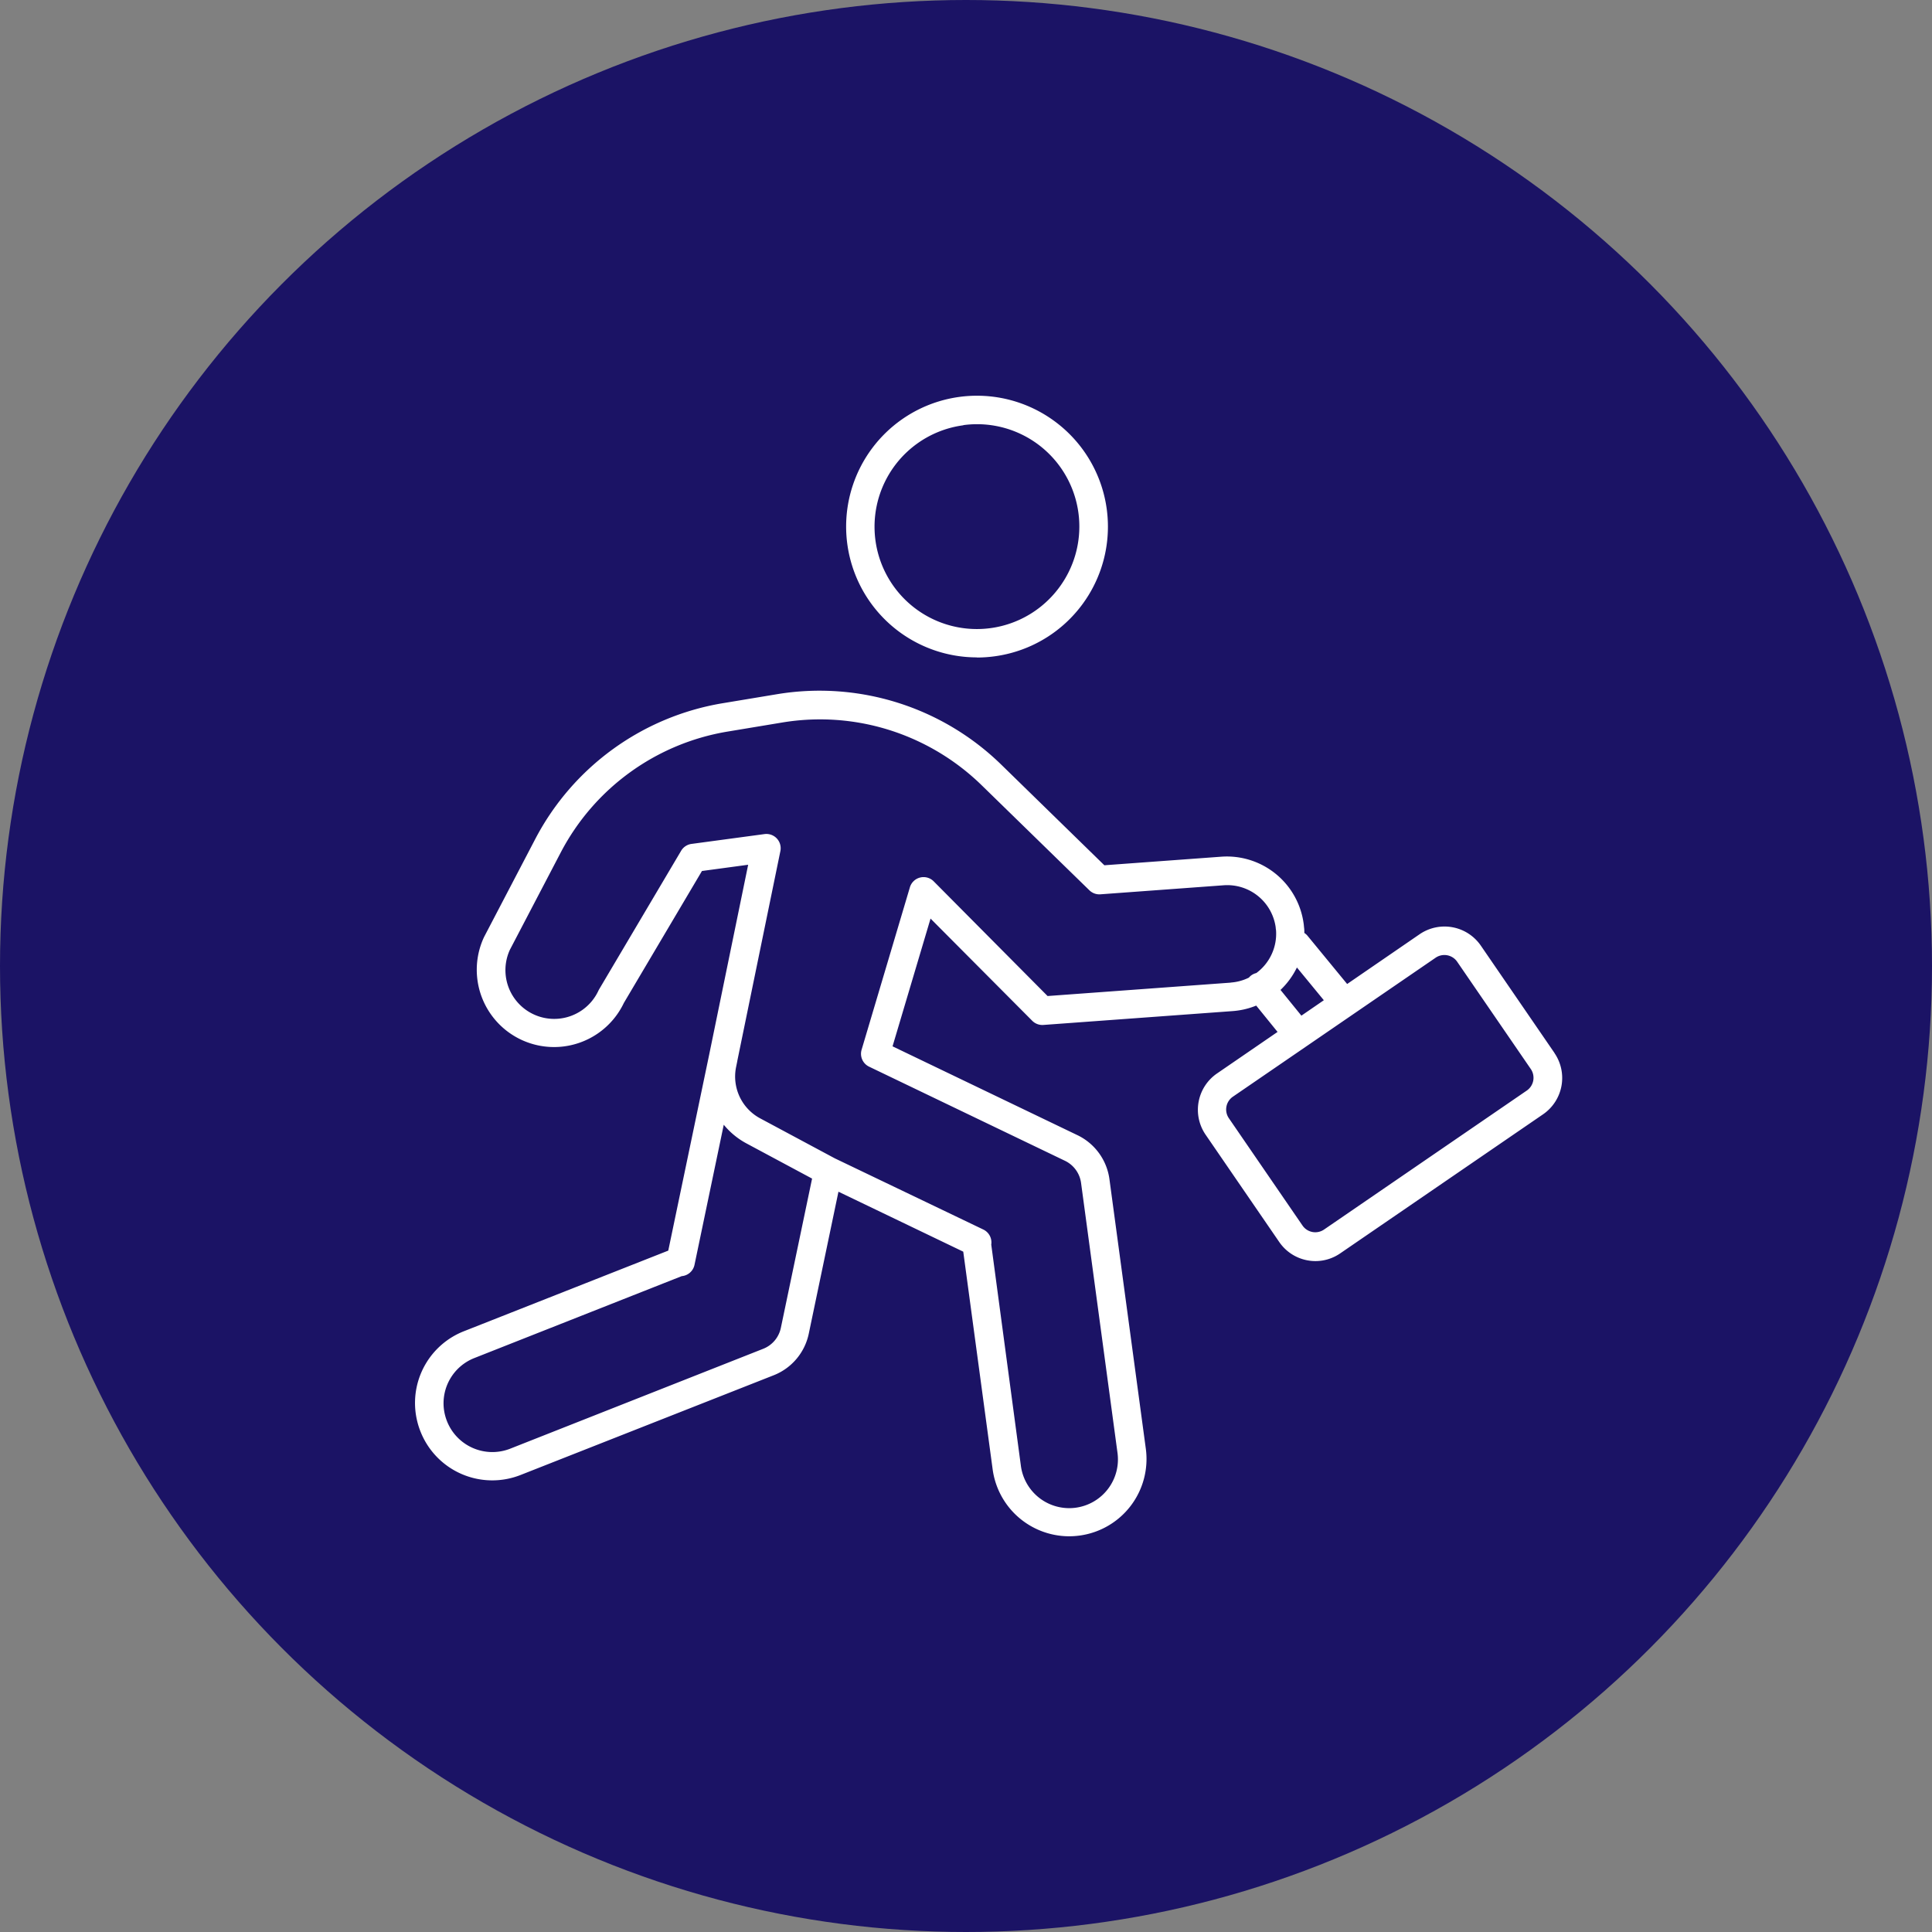
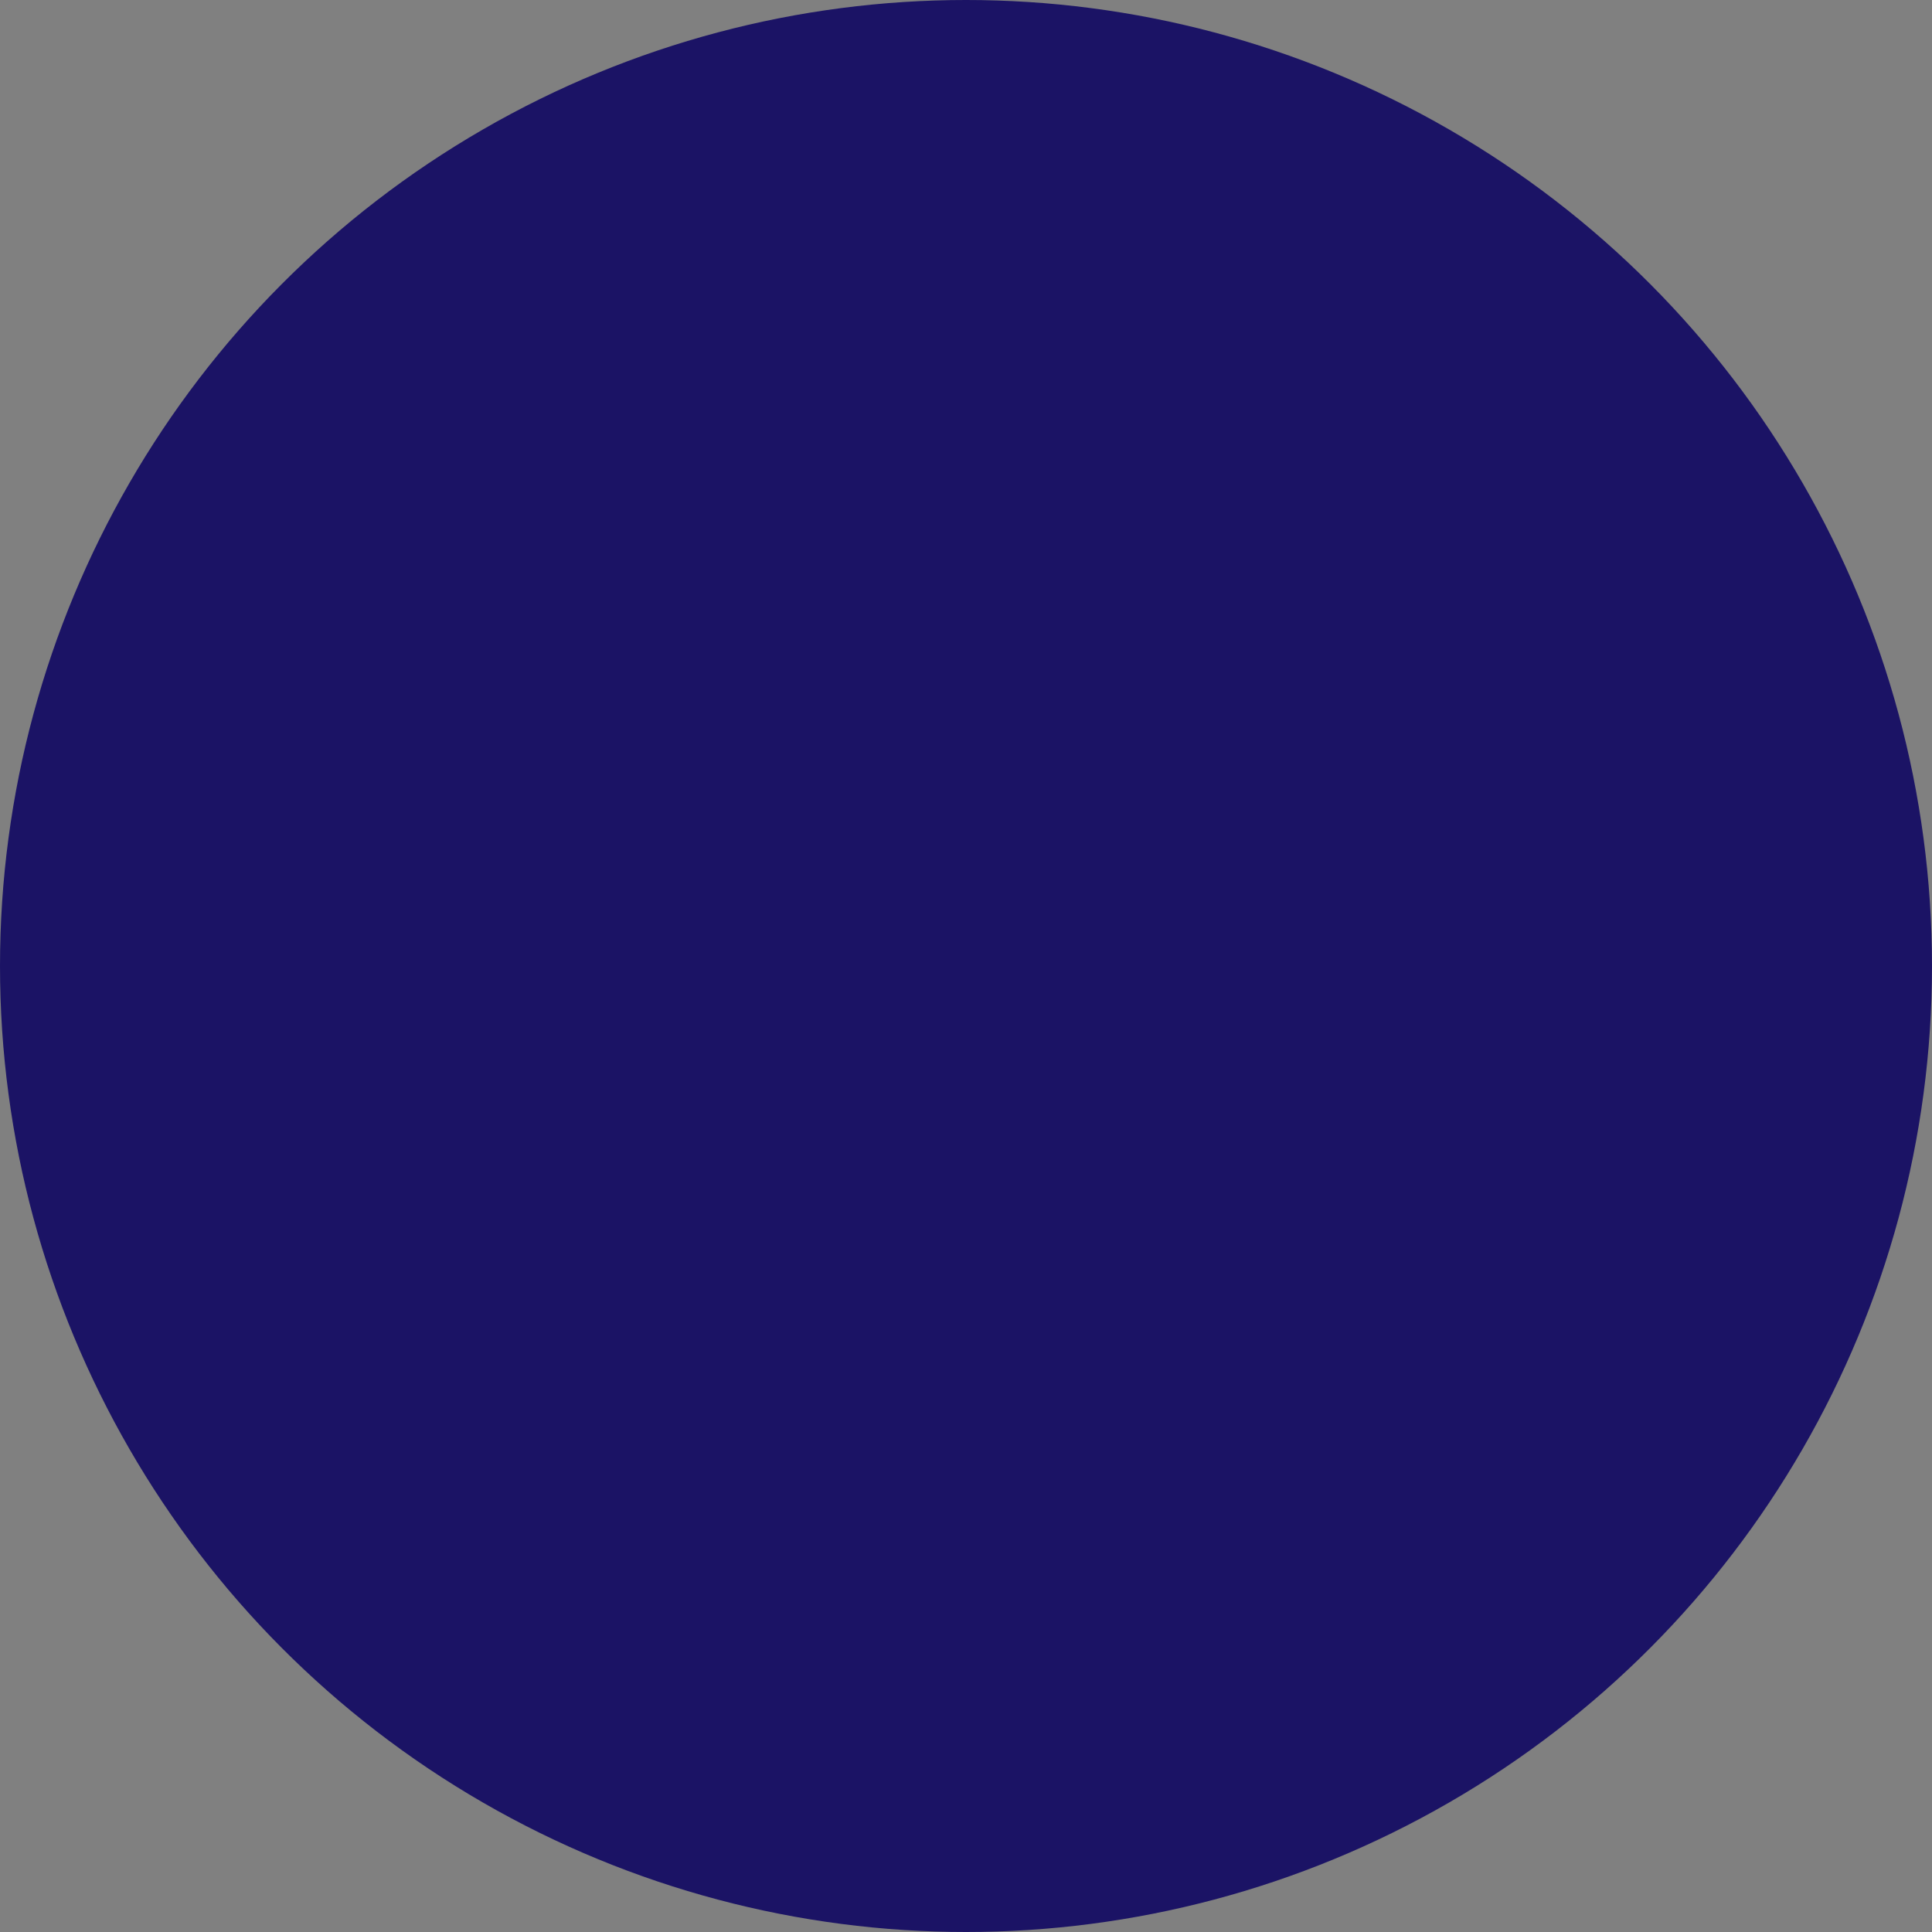
<svg xmlns="http://www.w3.org/2000/svg" width="57" height="57" viewBox="0 0 57 57">
  <rect x="0" y="0" width="57" height="57" fill="#808080" stroke="none" />
  <defs>
    <clipPath id="a">
-       <rect width="33.843" height="33.646" fill="#fff" />
-     </clipPath>
+       </clipPath>
  </defs>
  <g transform="translate(-277 -1483)">
    <circle cx="28.5" cy="28.5" r="28.5" transform="translate(277 1483)" fill="#1b1365" />
    <g transform="translate(289.245 1494.677)">
      <g transform="translate(0)" clip-path="url(#a)">
-         <path d="M33.616,114.089l-2.172-3.165a1.3,1.3,0,0,0-1.806-.336L27.5,112.056l-1.171-1.425a.415.415,0,0,0-.092-.081c0-.048,0-.1-.006-.144s-.008-.09-.015-.135A2.286,2.286,0,0,0,23.79,108.3l-3.453.253-3.043-2.97a7.677,7.677,0,0,0-6.614-2.077l-1.62.269a7.66,7.66,0,0,0-5.505,3.988l-1.515,2.9-.009.018a2.28,2.28,0,0,0,4.129,1.935l2.305-3.894,1.363-.184L8.676,114.15h0l-1.205,5.772L1.443,122.3a2.274,2.274,0,0,0-1.423,2.423,2.3,2.3,0,0,0,.14.534,2.276,2.276,0,0,0,2.958,1.283L10.58,123.6a1.689,1.689,0,0,0,1.037-1.231l.875-4.185,3.682,1.769.867,6.421a2.281,2.281,0,0,0,2.255,1.976,2.312,2.312,0,0,0,.31-.021,2.279,2.279,0,0,0,1.954-2.564l-1.073-7.95a1.691,1.691,0,0,0-.946-1.3l-5.453-2.62,1.121-3.769,3,3.015a.42.42,0,0,0,.329.123l5.589-.409a2.273,2.273,0,0,0,.69-.162l.63.777-1.787,1.226a1.3,1.3,0,0,0-.336,1.806l2.172,3.165a1.291,1.291,0,0,0,.833.542,1.315,1.315,0,0,0,.24.022A1.29,1.29,0,0,0,27.3,120l5.981-4.1a1.3,1.3,0,0,0,.336-1.806M10.793,122.2a.85.85,0,0,1-.522.619l-7.462,2.946a1.439,1.439,0,0,1-1.866-.809,1.461,1.461,0,0,1-.089-.338,1.434,1.434,0,0,1,.9-1.528l6.114-2.415a.421.421,0,0,0,.377-.333l.863-4.134a2.209,2.209,0,0,0,.664.548l1.942,1.041Zm13.269-10.184-5.4.395L15.3,109.025a.421.421,0,0,0-.7.177l-1.425,4.793a.421.421,0,0,0,.221.5l5.777,2.776a.852.852,0,0,1,.477.656l1.073,7.95a1.438,1.438,0,1,1-2.85.385L17,119.744a.421.421,0,0,0-.234-.444l-4.381-2.1-2.212-1.185a1.4,1.4,0,0,1-.7-1.514l.034-.167v-.006h0l1.272-6.195a.421.421,0,0,0-.468-.5l-2.153.29a.421.421,0,0,0-.306.2l-2.419,4.087c-.007.012-.014.025-.02.037a1.438,1.438,0,0,1-2.615-1.2l1.51-2.889a6.814,6.814,0,0,1,4.9-3.547l1.62-.269a6.807,6.807,0,0,1,3.973.533,6.847,6.847,0,0,1,1.915,1.316l3.179,3.1a.42.42,0,0,0,.325.119l3.642-.267a1.443,1.443,0,0,1,1.53,1.242h0c0,.03.007.06.01.087a1.439,1.439,0,0,1-.582,1.261.417.417,0,0,0-.165.081.431.431,0,0,0-.054.054,1.43,1.43,0,0,1-.529.145m1.462.218a2.3,2.3,0,0,0,.484-.662l.794.966-.662.455ZM32.8,115.2l-5.981,4.1a.457.457,0,0,1-.636-.118l-2.172-3.165a.457.457,0,0,1,.118-.636l5.981-4.1a.458.458,0,0,1,.636.118l2.172,3.165a.458.458,0,0,1-.118.636" transform="translate(0 -94.702)" fill="#fff" />
+         <path d="M33.616,114.089l-2.172-3.165a1.3,1.3,0,0,0-1.806-.336L27.5,112.056l-1.171-1.425a.415.415,0,0,0-.092-.081c0-.048,0-.1-.006-.144s-.008-.09-.015-.135A2.286,2.286,0,0,0,23.79,108.3l-3.453.253-3.043-2.97a7.677,7.677,0,0,0-6.614-2.077l-1.62.269a7.66,7.66,0,0,0-5.505,3.988l-1.515,2.9-.009.018a2.28,2.28,0,0,0,4.129,1.935l2.305-3.894,1.363-.184h0l-1.205,5.772L1.443,122.3a2.274,2.274,0,0,0-1.423,2.423,2.3,2.3,0,0,0,.14.534,2.276,2.276,0,0,0,2.958,1.283L10.58,123.6a1.689,1.689,0,0,0,1.037-1.231l.875-4.185,3.682,1.769.867,6.421a2.281,2.281,0,0,0,2.255,1.976,2.312,2.312,0,0,0,.31-.021,2.279,2.279,0,0,0,1.954-2.564l-1.073-7.95a1.691,1.691,0,0,0-.946-1.3l-5.453-2.62,1.121-3.769,3,3.015a.42.42,0,0,0,.329.123l5.589-.409a2.273,2.273,0,0,0,.69-.162l.63.777-1.787,1.226a1.3,1.3,0,0,0-.336,1.806l2.172,3.165a1.291,1.291,0,0,0,.833.542,1.315,1.315,0,0,0,.24.022A1.29,1.29,0,0,0,27.3,120l5.981-4.1a1.3,1.3,0,0,0,.336-1.806M10.793,122.2a.85.85,0,0,1-.522.619l-7.462,2.946a1.439,1.439,0,0,1-1.866-.809,1.461,1.461,0,0,1-.089-.338,1.434,1.434,0,0,1,.9-1.528l6.114-2.415a.421.421,0,0,0,.377-.333l.863-4.134a2.209,2.209,0,0,0,.664.548l1.942,1.041Zm13.269-10.184-5.4.395L15.3,109.025a.421.421,0,0,0-.7.177l-1.425,4.793a.421.421,0,0,0,.221.5l5.777,2.776a.852.852,0,0,1,.477.656l1.073,7.95a1.438,1.438,0,1,1-2.85.385L17,119.744a.421.421,0,0,0-.234-.444l-4.381-2.1-2.212-1.185a1.4,1.4,0,0,1-.7-1.514l.034-.167v-.006h0l1.272-6.195a.421.421,0,0,0-.468-.5l-2.153.29a.421.421,0,0,0-.306.2l-2.419,4.087c-.007.012-.014.025-.02.037a1.438,1.438,0,0,1-2.615-1.2l1.51-2.889a6.814,6.814,0,0,1,4.9-3.547l1.62-.269a6.807,6.807,0,0,1,3.973.533,6.847,6.847,0,0,1,1.915,1.316l3.179,3.1a.42.42,0,0,0,.325.119l3.642-.267a1.443,1.443,0,0,1,1.53,1.242h0c0,.03.007.06.01.087a1.439,1.439,0,0,1-.582,1.261.417.417,0,0,0-.165.081.431.431,0,0,0-.054.054,1.43,1.43,0,0,1-.529.145m1.462.218a2.3,2.3,0,0,0,.484-.662l.794.966-.662.455ZM32.8,115.2l-5.981,4.1a.457.457,0,0,1-.636-.118l-2.172-3.165a.457.457,0,0,1,.118-.636l5.981-4.1a.458.458,0,0,1,.636.118l2.172,3.165a.458.458,0,0,1-.118.636" transform="translate(0 -94.702)" fill="#fff" />
        <path d="M154.946,7.721a3.889,3.889,0,0,0,.519-.035,3.86,3.86,0,0,0,1.824-6.9,3.86,3.86,0,1,0-2.343,6.931m-.4-6.852a3.063,3.063,0,0,1,.41-.028A3.019,3.019,0,0,1,157.35,5.69a3.019,3.019,0,1,1-2.8-4.821" transform="translate(-138.372 0.001)" fill="#fff" />
      </g>
    </g>
  </g>
</svg>